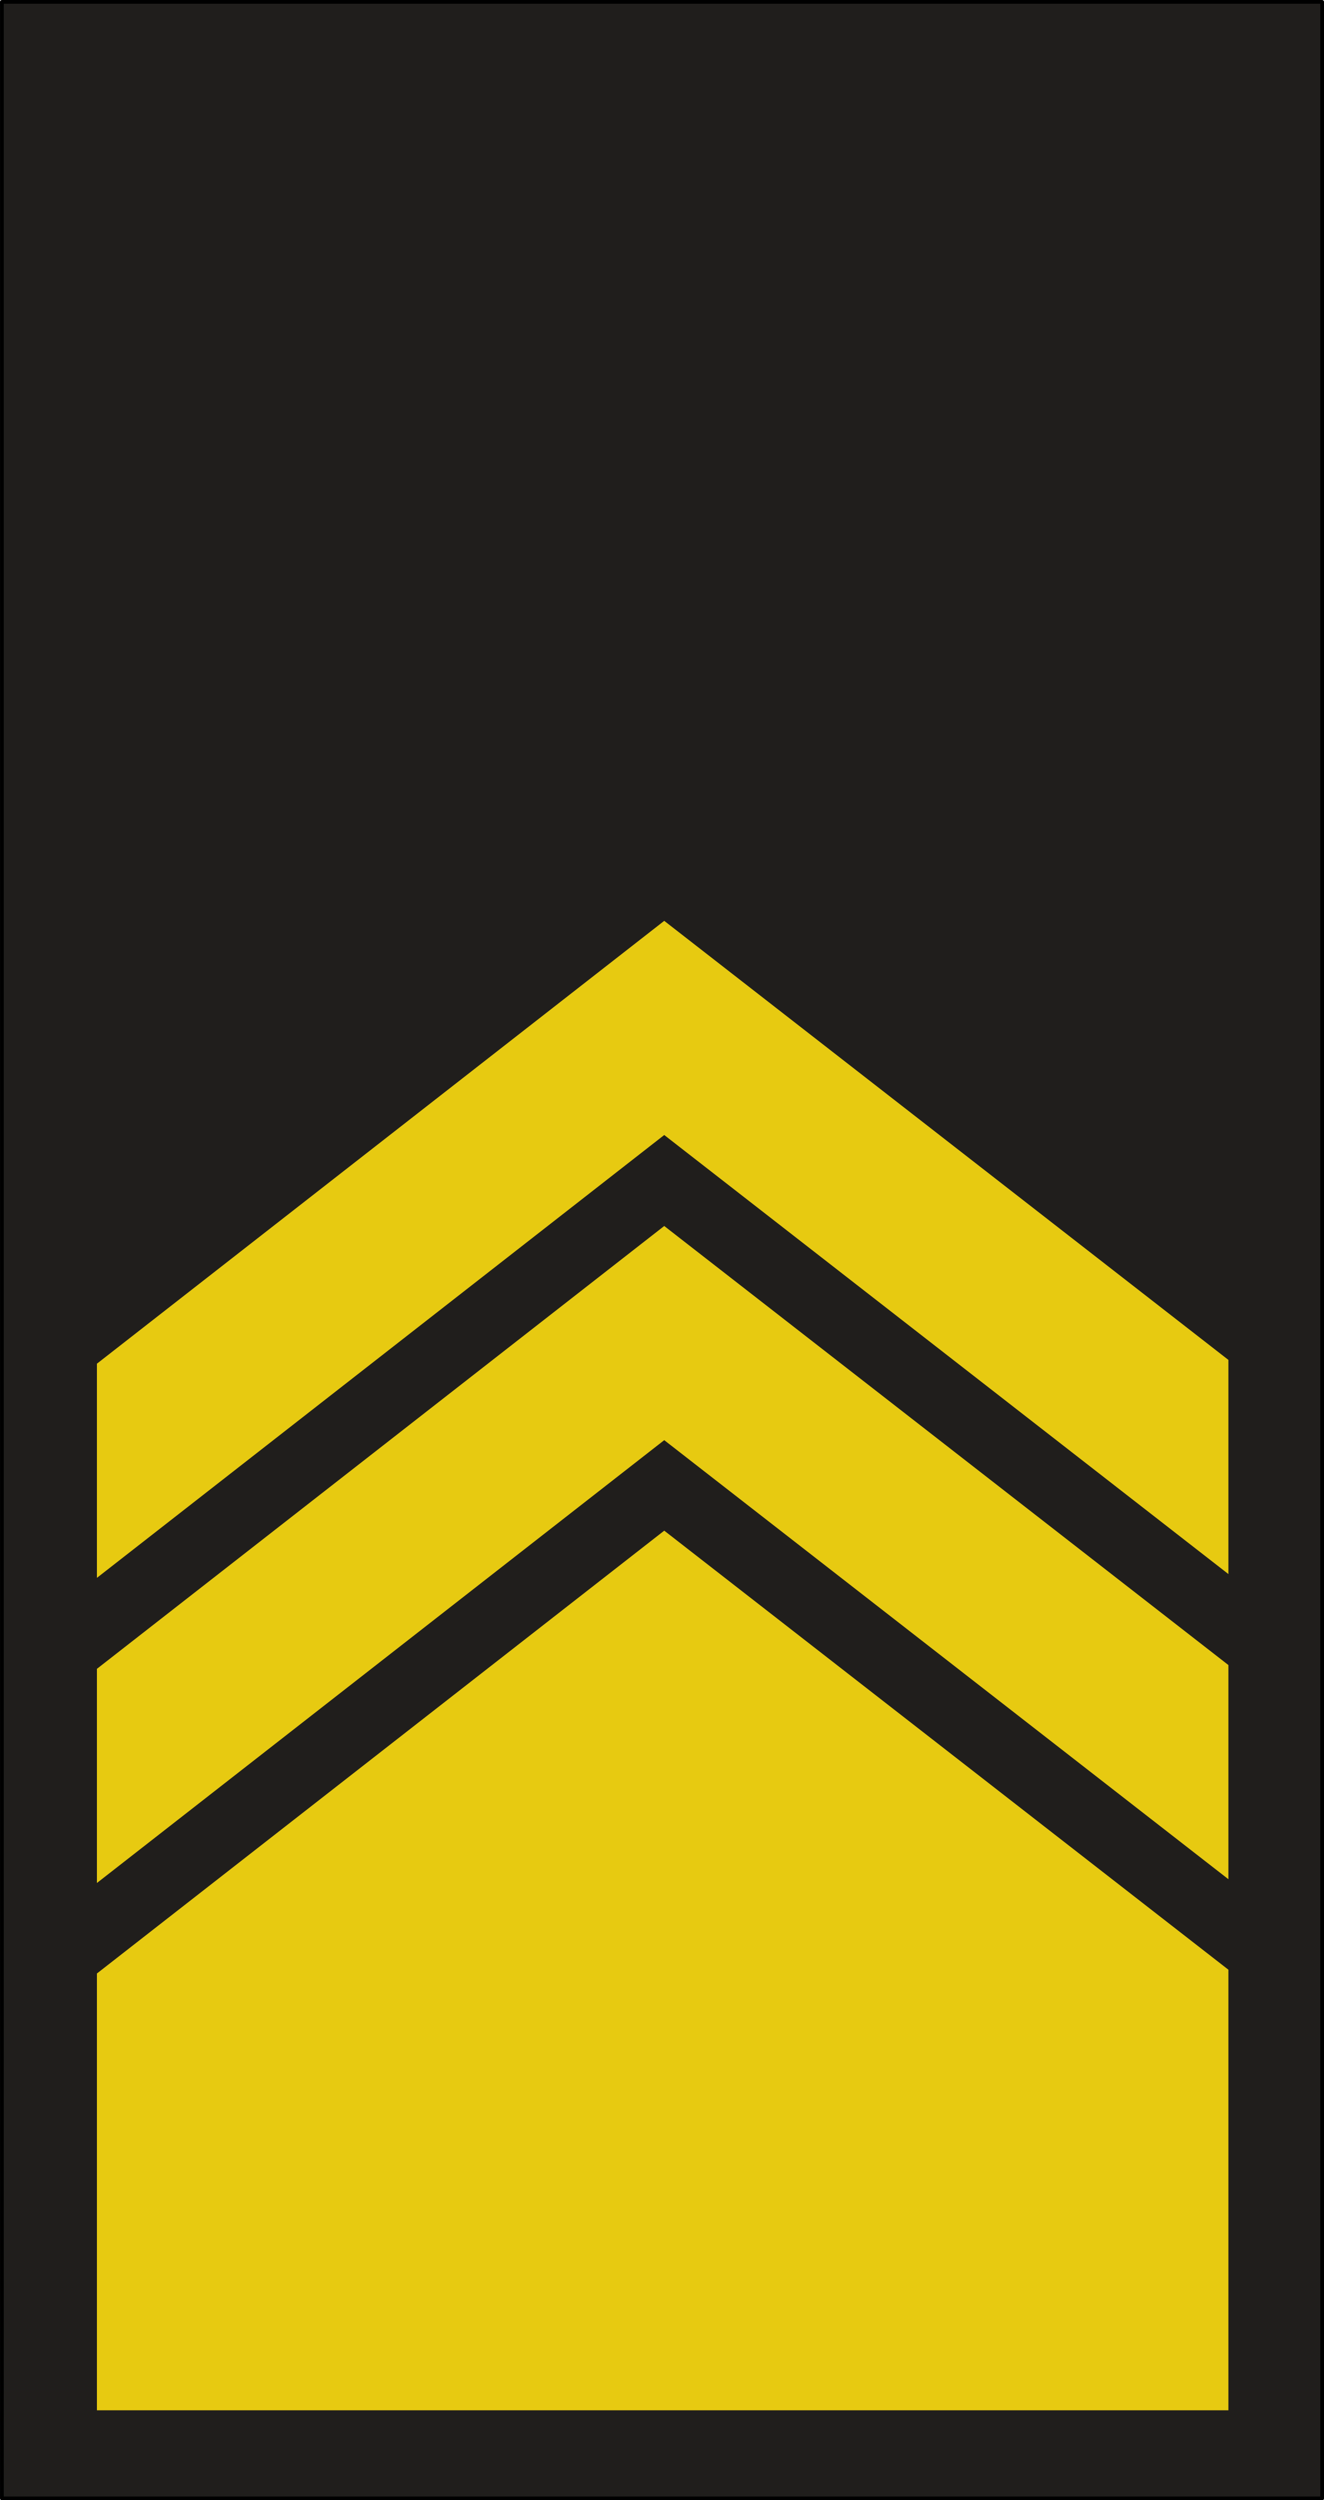
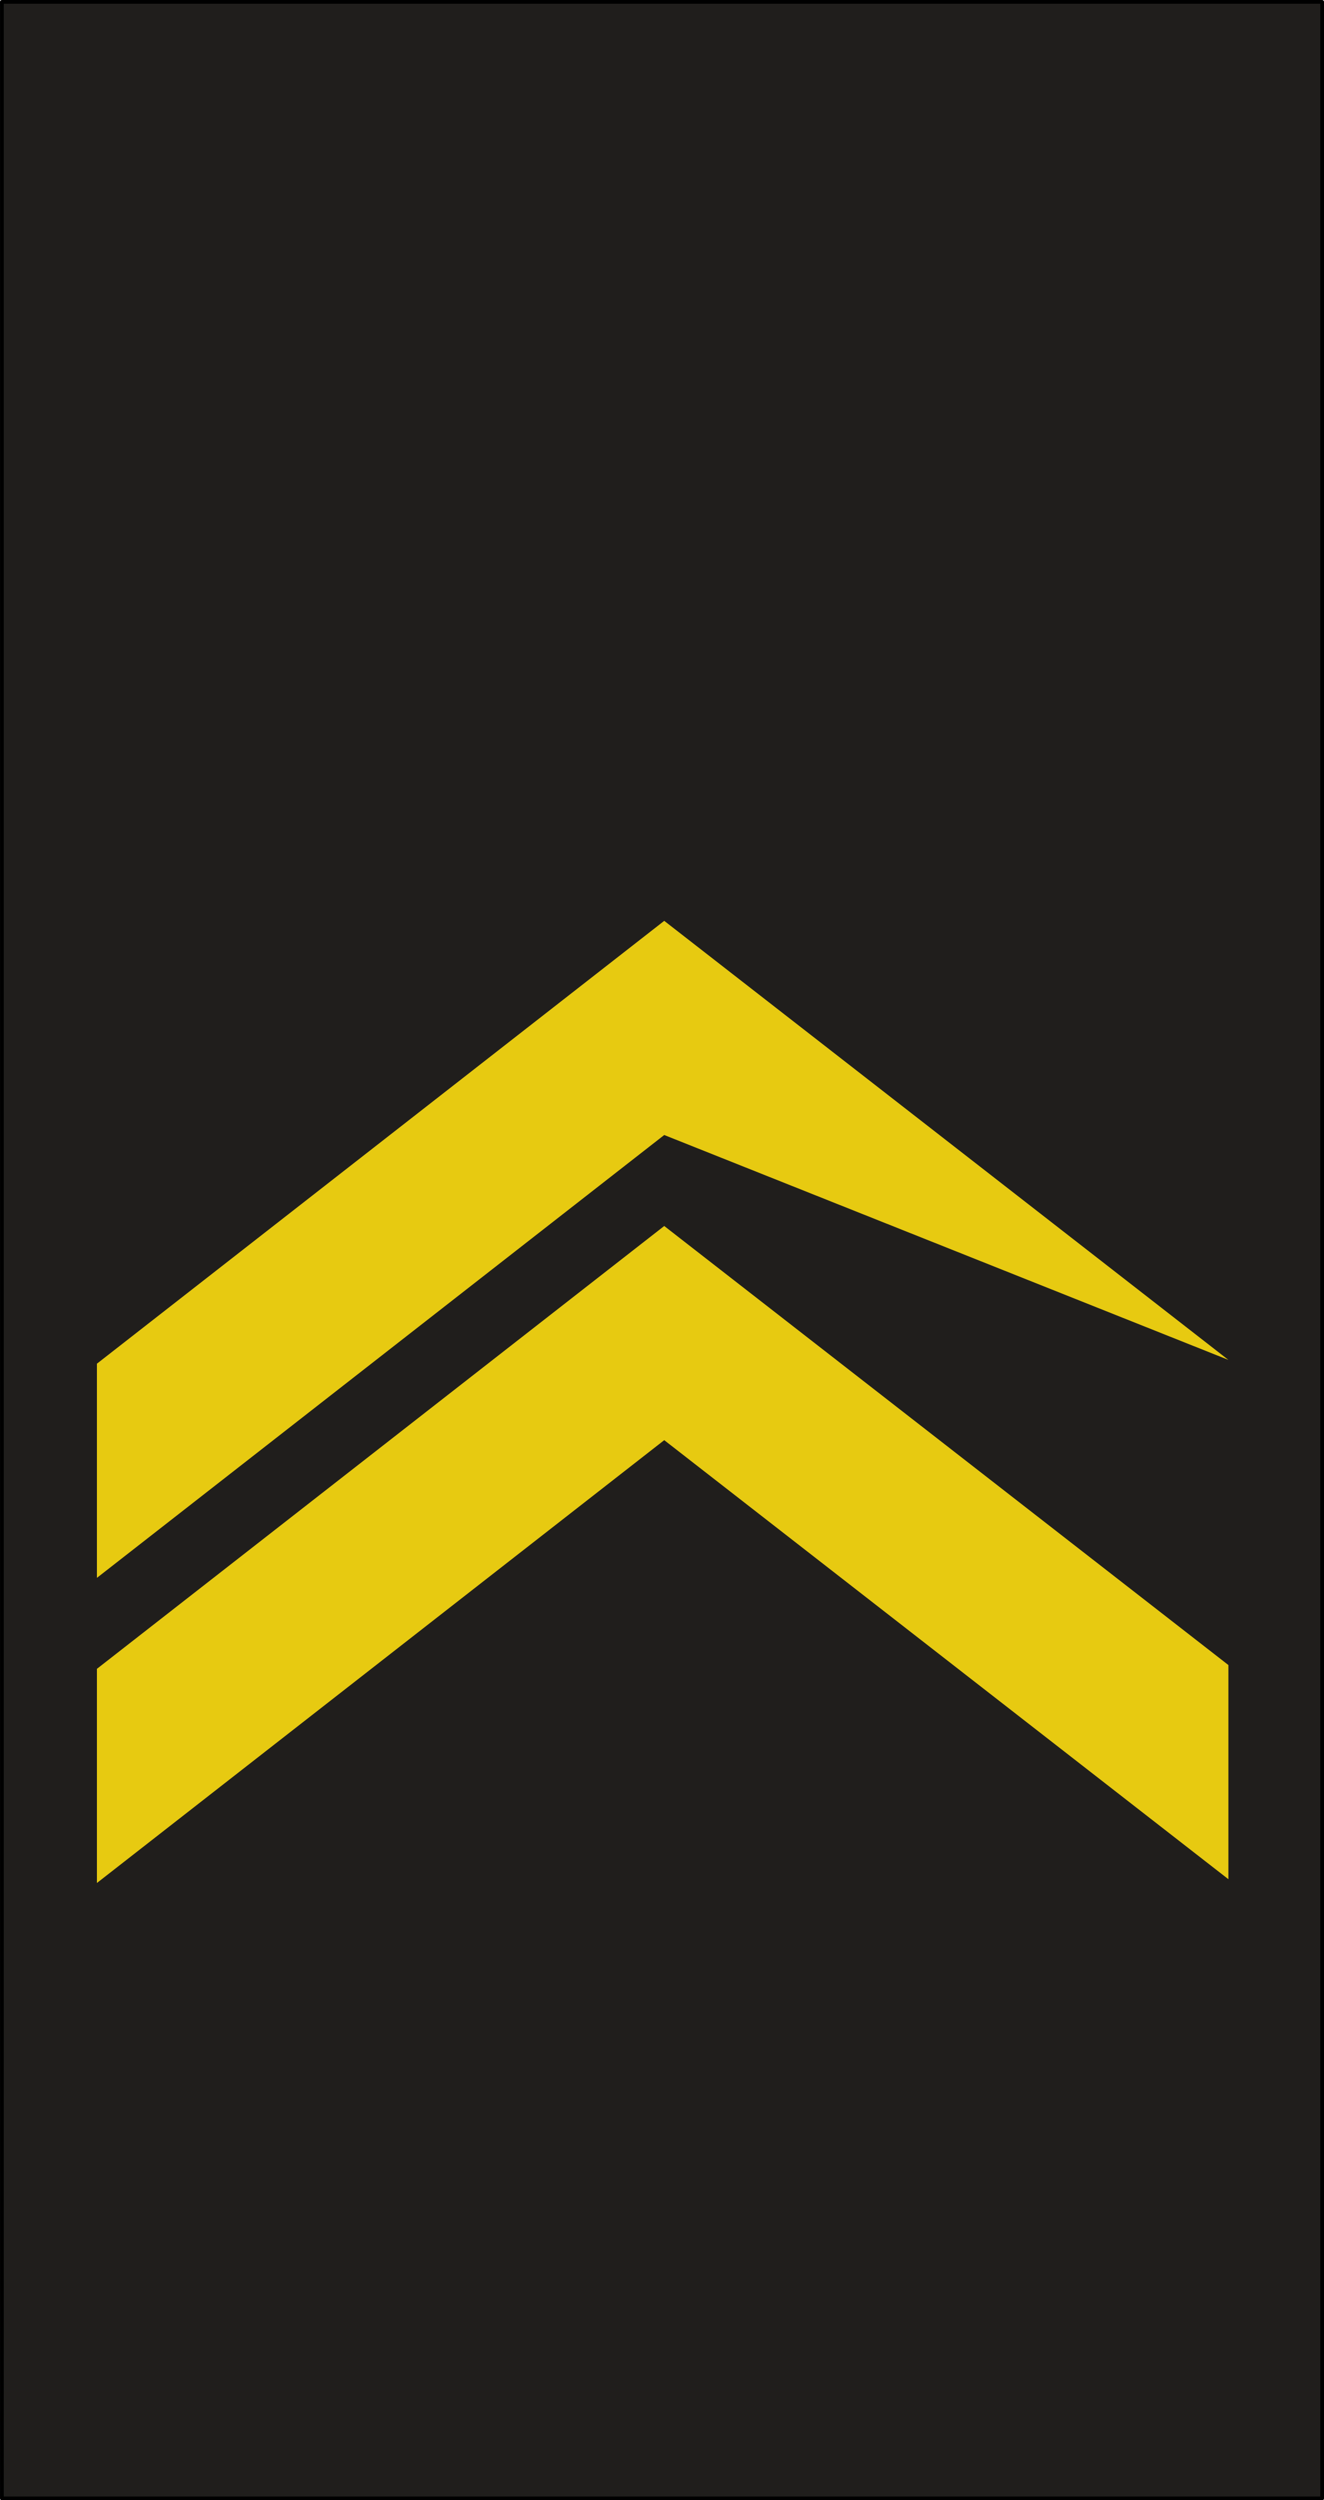
<svg xmlns="http://www.w3.org/2000/svg" xmlns:ns1="http://sodipodi.sourceforge.net/DTD/sodipodi-0.dtd" xmlns:ns2="http://www.inkscape.org/namespaces/inkscape" ns1:docname="Bulgaria-Navy-OR-7.svg" y="0" x="0" version="1.0" ns2:version="0.92.0 r15299" ns1:version="0.32" id="svg18490" height="185.004" width="98" ns2:output_extension="org.inkscape.output.svg.inkscape">
  <defs id="defs3">
    <ns2:perspective ns1:type="inkscape:persp3d" ns2:vp_x="0 : 92.5 : 1" ns2:vp_y="0 : 1000 : 0" ns2:vp_z="100 : 92.5 : 1" ns2:persp3d-origin="50 : 61.666667 : 1" id="perspective28" />
  </defs>
  <ns1:namedview ns2:window-y="-8" ns2:window-x="-8" ns2:window-height="1137" ns2:window-width="1920" ns2:current-layer="layer1" ns2:document-units="px" ns2:cy="81.394058" ns2:cx="24.020934" ns2:zoom="3.959798" ns2:pageshadow="2" ns2:pageopacity="0.0" borderopacity="1.0" bordercolor="#666666" pagecolor="#ffffff" id="base" showgrid="false" ns2:window-maximized="1" />
  <g id="layer1" ns2:groupmode="layer" ns2:label="Layer 1" transform="translate(-1,0.004)">
    <rect style="fill:#201e1c;fill-opacity:1;stroke:#000000;stroke-width:0.277;stroke-linejoin:round;stroke-miterlimit:4;stroke-opacity:1" id="rect18438" width="97.723" height="184.727" x="1.139" y="0.135" />
-     <path style="opacity:1;fill:#e7ca11;fill-opacity:1;stroke:none;stroke-width:0.047;stroke-linecap:square;stroke-linejoin:miter;stroke-miterlimit:4;stroke-dasharray:none;stroke-dashoffset:5.06;stroke-opacity:1;paint-order:markers stroke fill" d="m 8.174,146.023 41.992,-32.768 41.758,32.488 V 178.344 H 8.174 Z" id="path4529" ns2:connector-curvature="0" ns1:nodetypes="cccccc" />
    <path style="opacity:1;fill:#e7ca11;fill-opacity:1;stroke:none;stroke-width:0.047;stroke-linecap:square;stroke-linejoin:miter;stroke-miterlimit:4;stroke-dasharray:none;stroke-dashoffset:5.06;stroke-opacity:1;paint-order:markers stroke fill" d="M 8.174,123.48 50.165,90.712 91.924,123.2 v 15.847 L 50.165,106.559 8.174,139.326 Z" id="path4565" ns2:connector-curvature="0" ns1:nodetypes="ccccccc" />
-     <path style="opacity:1;fill:#e7ca11;fill-opacity:1;stroke:none;stroke-width:0.047;stroke-linecap:square;stroke-linejoin:miter;stroke-miterlimit:4;stroke-dasharray:none;stroke-dashoffset:5.06;stroke-opacity:1;paint-order:markers stroke fill" d="M 8.174,100.901 50.165,68.133 91.924,100.621 v 15.847 L 50.165,83.98 8.174,116.748 Z" id="path4565-3" ns2:connector-curvature="0" ns1:nodetypes="ccccccc" />
+     <path style="opacity:1;fill:#e7ca11;fill-opacity:1;stroke:none;stroke-width:0.047;stroke-linecap:square;stroke-linejoin:miter;stroke-miterlimit:4;stroke-dasharray:none;stroke-dashoffset:5.06;stroke-opacity:1;paint-order:markers stroke fill" d="M 8.174,100.901 50.165,68.133 91.924,100.621 L 50.165,83.98 8.174,116.748 Z" id="path4565-3" ns2:connector-curvature="0" ns1:nodetypes="ccccccc" />
  </g>
</svg>